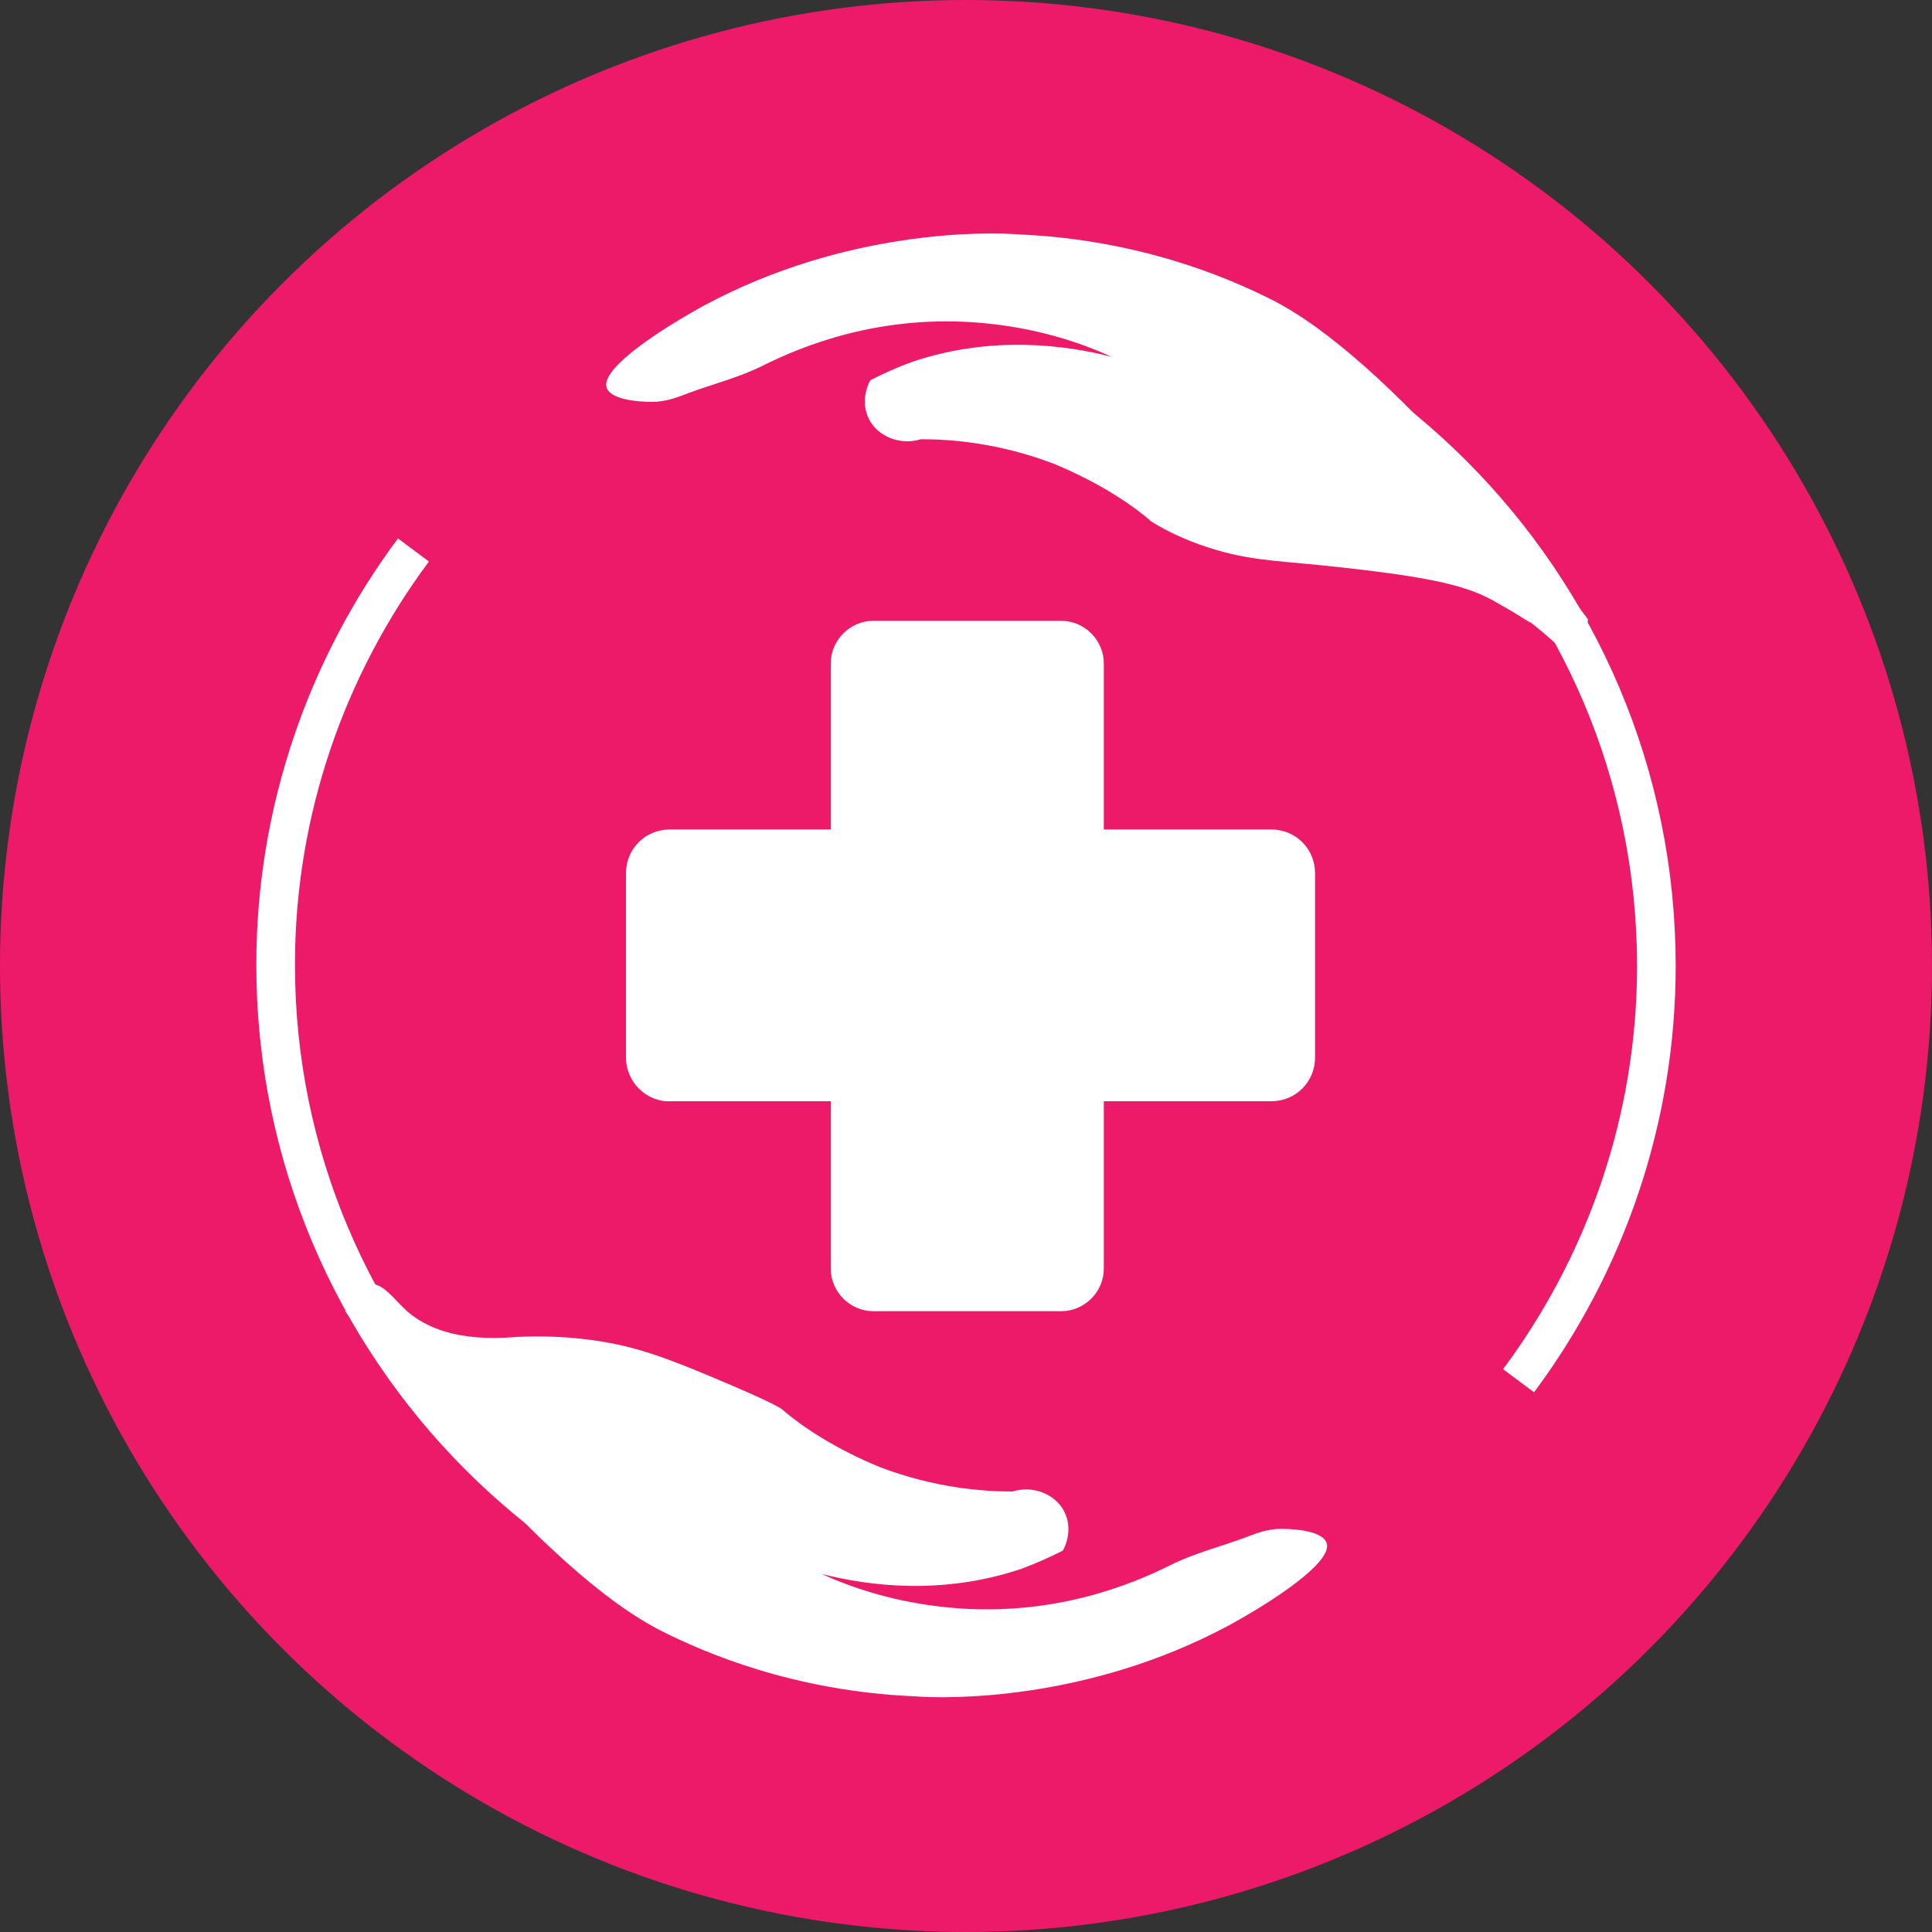
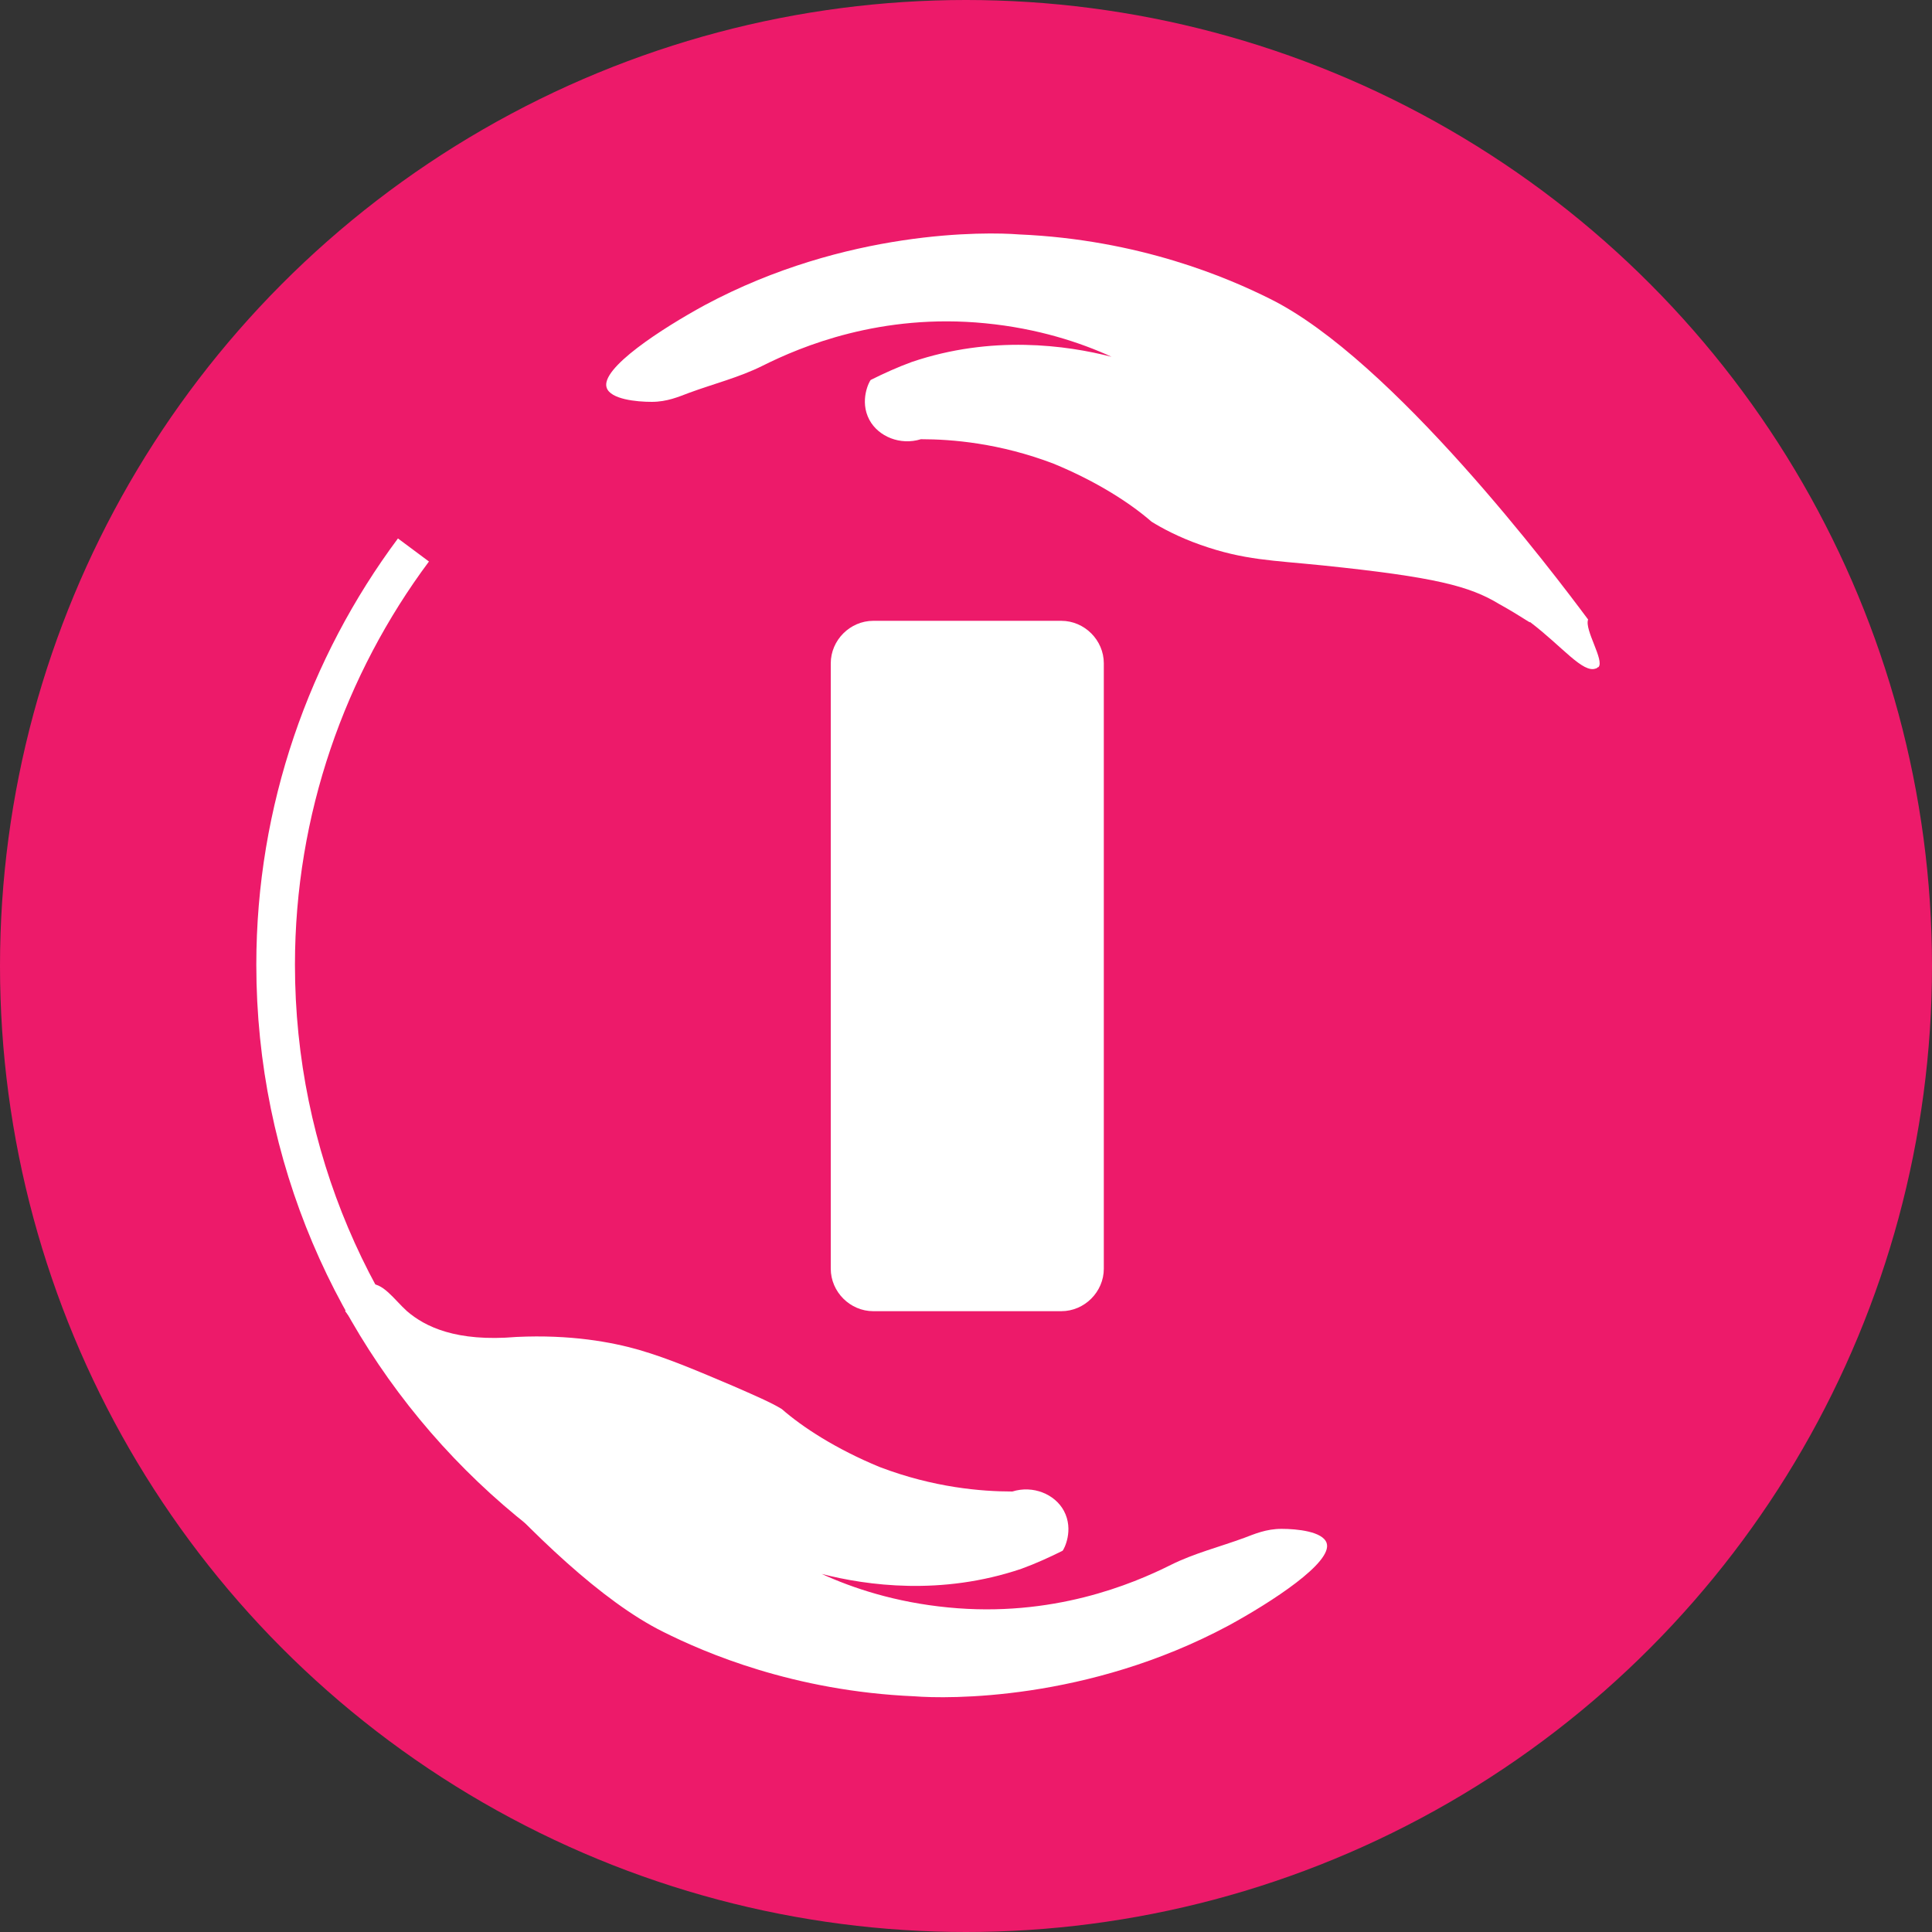
<svg xmlns="http://www.w3.org/2000/svg" version="1.1" id="Capa_1" x="0px" y="0px" viewBox="0 0 150 150" style="enable-background:new 0 0 150 150;" xml:space="preserve">
  <rect x="0" y="0" width="150" height="150" fill="#333333" stroke="none" />
  <style type="text/css">
	.st0{fill:none;stroke:#00AEC3;stroke-width:29;stroke-miterlimit:10;}
	.st1{fill:#ED1A6A;}
	.st2{fill:none;stroke:#FFFFFF;stroke-width:3;stroke-miterlimit:10;}
	.st3{fill:#FFFFFF;}
	.st4{fill:none;stroke:#00AEC3;stroke-width:3;stroke-miterlimit:10;}
</style>
  <g>
    <path class="st0" d="M387.7,58.6" />
  </g>
  <circle class="st1" cx="75" cy="75" r="75" />
  <g>
    <g>
-       <path class="st2" d="M117.9,107.2c6.7-9,10.7-20.2,10.7-32.2c0-29.8-24.2-54-54-54c-1.4,0-2.8,0.5-4.2,0.6" />
      <path class="st3" d="M116.4,46.9c-2.3-1.4-5-2.1-13.7-3c-3.9-0.4-6.1-0.4-9.5-1.6c-1.7-0.6-3-1.3-3.8-1.8    c-1.6-1.4-4.2-3.1-7.6-4.5c-4.2-1.6-7.9-1.9-10.3-1.9c-1.6,0.5-3.3-0.2-4-1.5c-0.8-1.5,0-3,0.1-3.1c1-0.5,2.1-1,3.2-1.4    c6.2-2.1,12-1.3,15.5-0.4c-2.4-1.1-5.7-2.2-9.8-2.6c-8.1-0.8-14.3,1.8-17.3,3.3c-1.8,0.9-3.8,1.4-5.7,2.1    c-0.8,0.3-1.7,0.7-2.9,0.7c-1.2,0-3.2-0.2-3.5-1.1c-0.5-1.5,4.3-4.6,7.6-6.4c11-5.9,21.9-5.7,24.4-5.5c9.4,0.4,16.3,3.4,19.5,5    c9.5,4.7,22.1,21.4,24.7,24.9c-0.3,0.8,1.3,3.2,0.8,3.7c-0.1,0-0.1,0.1-0.2,0.1c-1,0.4-2.6-1.7-5.1-3.6    C118.8,48.4,118.2,47.9,116.4,46.9z" />
    </g>
    <g>
      <path class="st2" d="M32.1,42.7c-6.7,9-10.7,20.2-10.7,32.2c0,29.8,24.2,54,54,54c1.4,0,2.8-0.5,4.2-0.6" />
      <path class="st3" d="M40.1,103.8c4.2-0.2,7.4,0.4,9.5,1c2.4,0.7,4.7,1.7,7.3,2.8c1.6,0.7,3,1.3,3.8,1.8c1.6,1.4,4.2,3.1,7.6,4.5    c4.2,1.6,7.9,1.9,10.3,1.9c1.6-0.5,3.3,0.2,4,1.5c0.8,1.5,0,3-0.1,3.1c-1,0.5-2.1,1-3.2,1.4c-6.2,2.1-12,1.3-15.5,0.4    c2.4,1.1,5.7,2.2,9.8,2.6c8.1,0.8,14.3-1.8,17.3-3.3c1.8-0.9,3.8-1.4,5.7-2.1c0.8-0.3,1.7-0.7,2.9-0.7c1.2,0,3.2,0.2,3.5,1.1    c0.5,1.5-4.3,4.6-7.6,6.4c-11,5.9-21.9,5.7-24.4,5.5c-9.4-0.4-16.3-3.4-19.5-5c-9.5-4.7-22.1-21.4-24.7-24.9    c0.4-0.9,0.9-2,1.8-2.1c1.1-0.2,2,1.2,3,2.1C33,103,35.4,104.2,40.1,103.8z" />
    </g>
    <path class="st3" d="M82.4,101.8H67.8c-1.8,0-3.3-1.5-3.3-3.3v-47c0-1.8,1.5-3.3,3.3-3.3h14.6c1.8,0,3.3,1.5,3.3,3.3v47   C85.7,100.3,84.2,101.8,82.4,101.8z" />
-     <path class="st3" d="M48.6,82.1V67.8c0-1.9,1.5-3.4,3.4-3.4h46.7c1.9,0,3.4,1.5,3.4,3.4v14.3c0,1.9-1.5,3.4-3.4,3.4H52.1   C50.2,85.6,48.6,84,48.6,82.1z" />
  </g>
-   <path class="st4" d="M102.3,109.7" />
</svg>